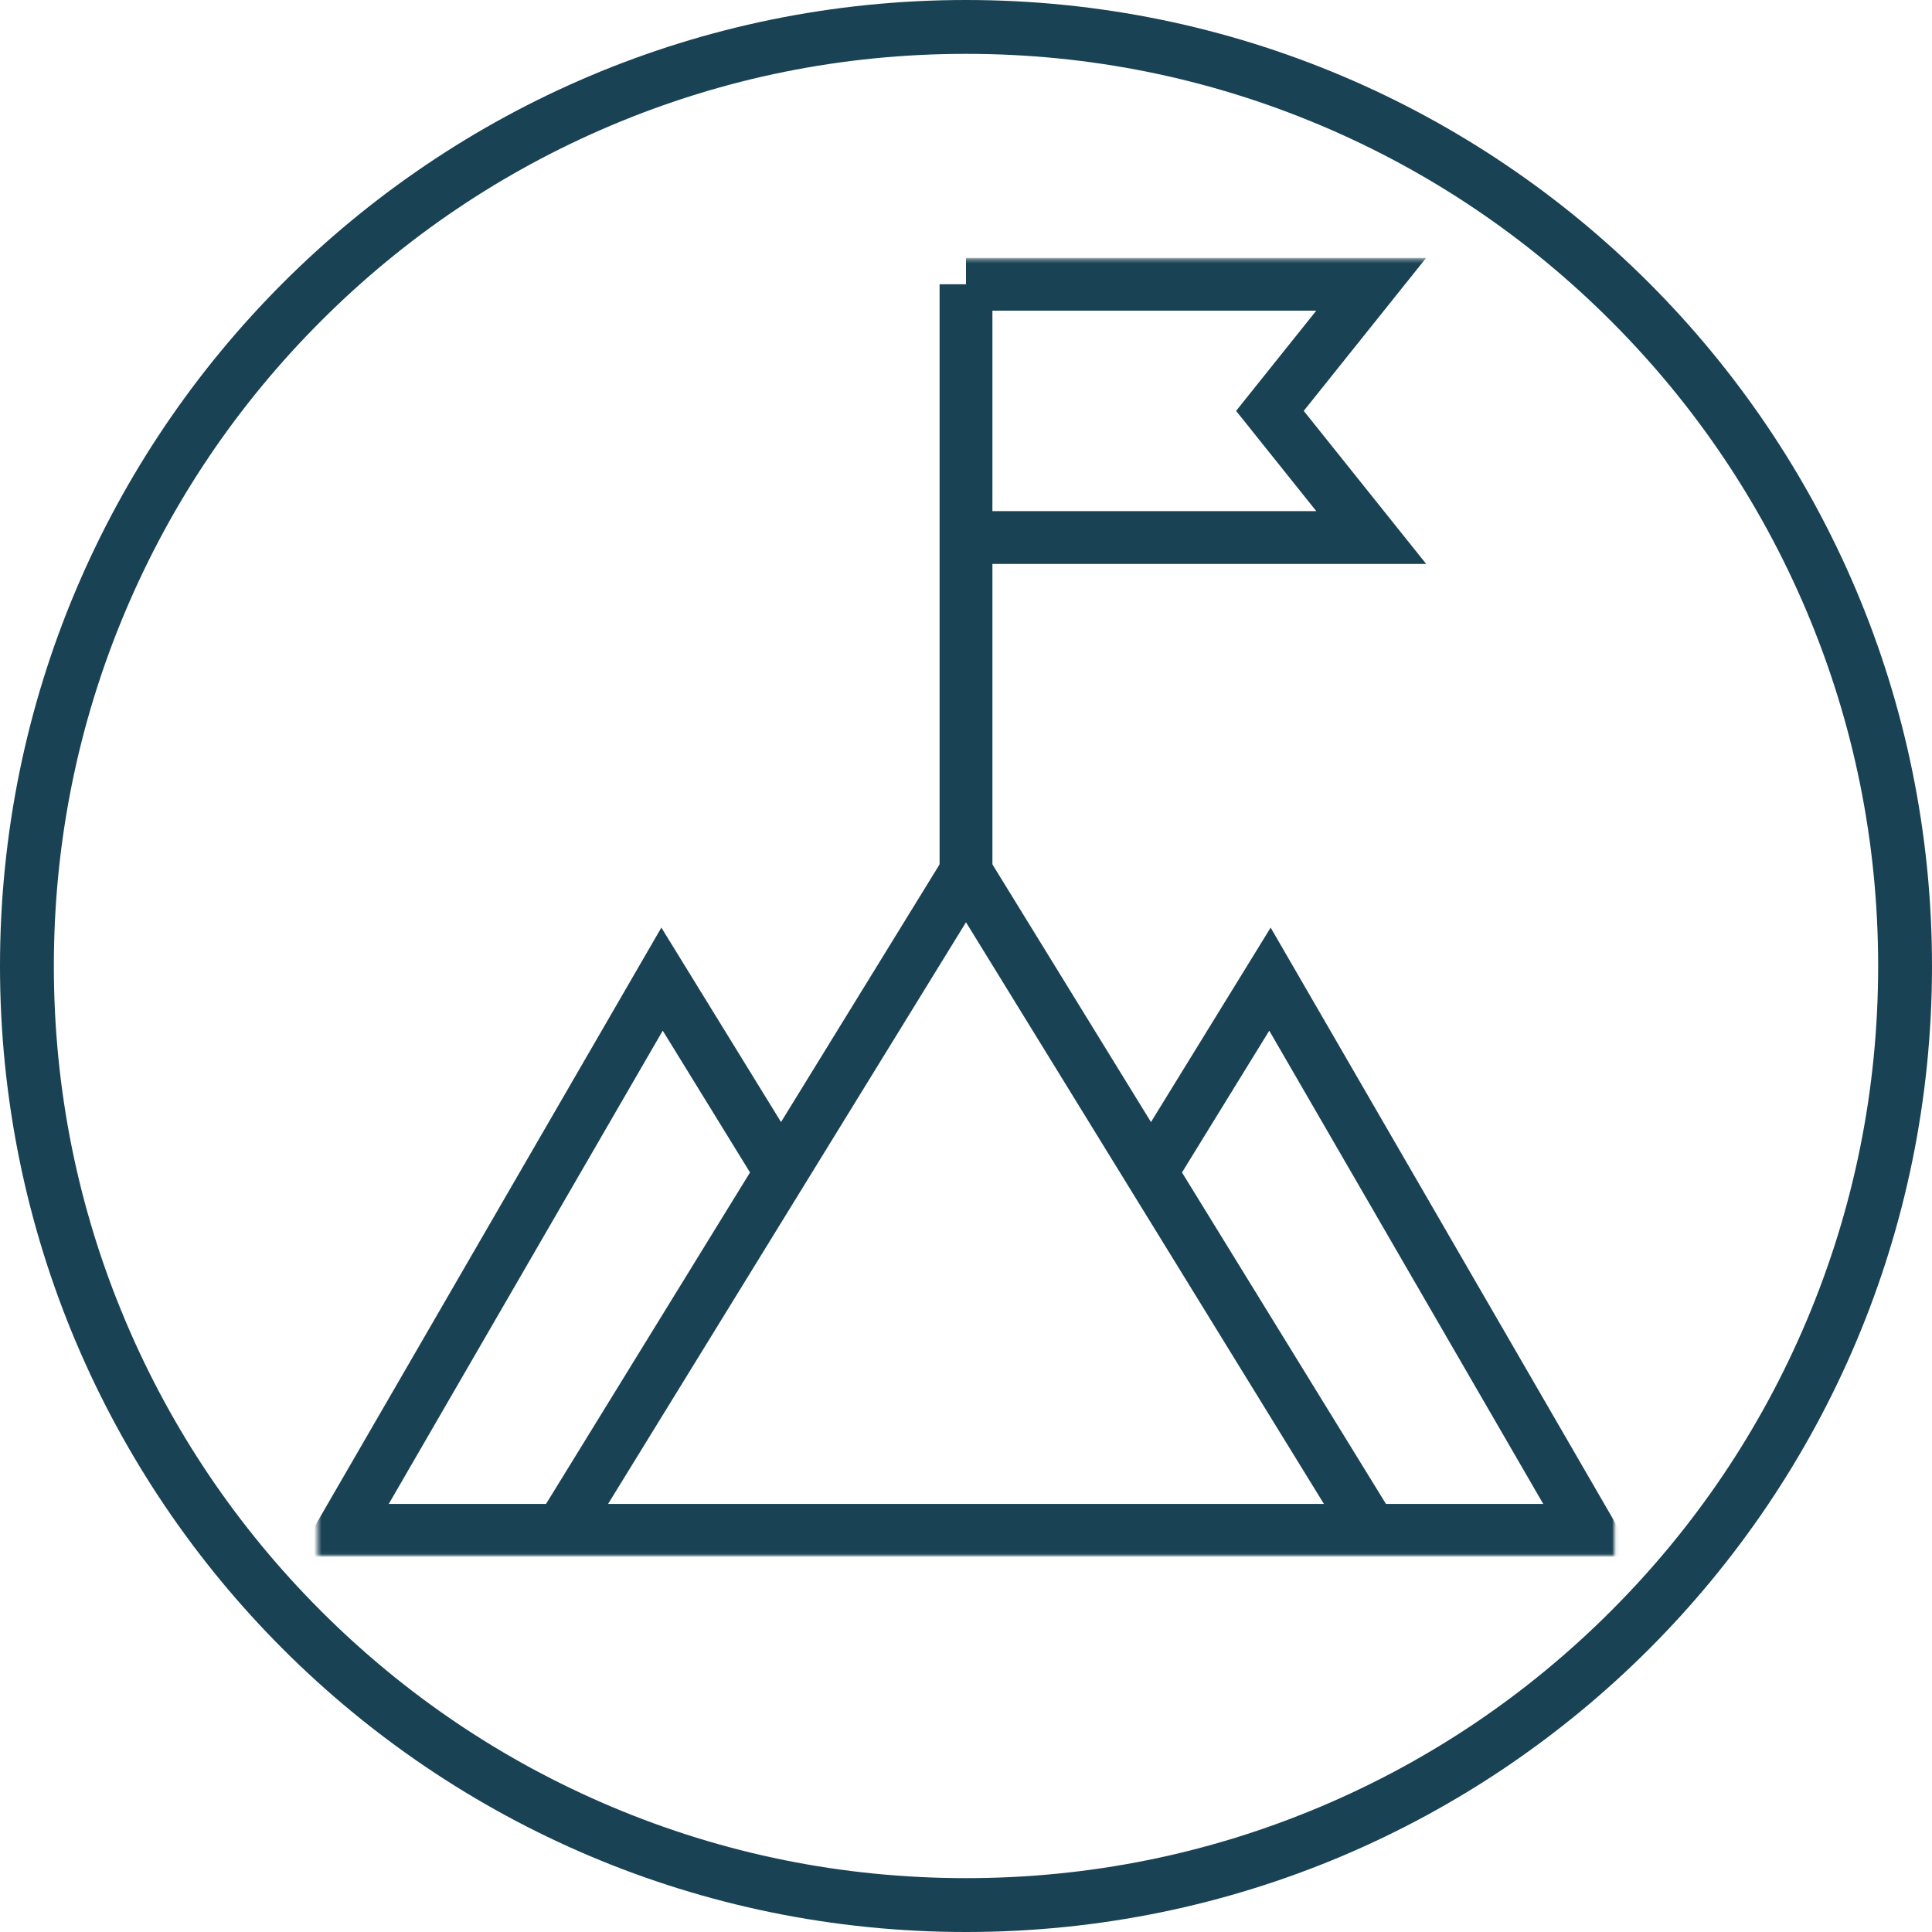
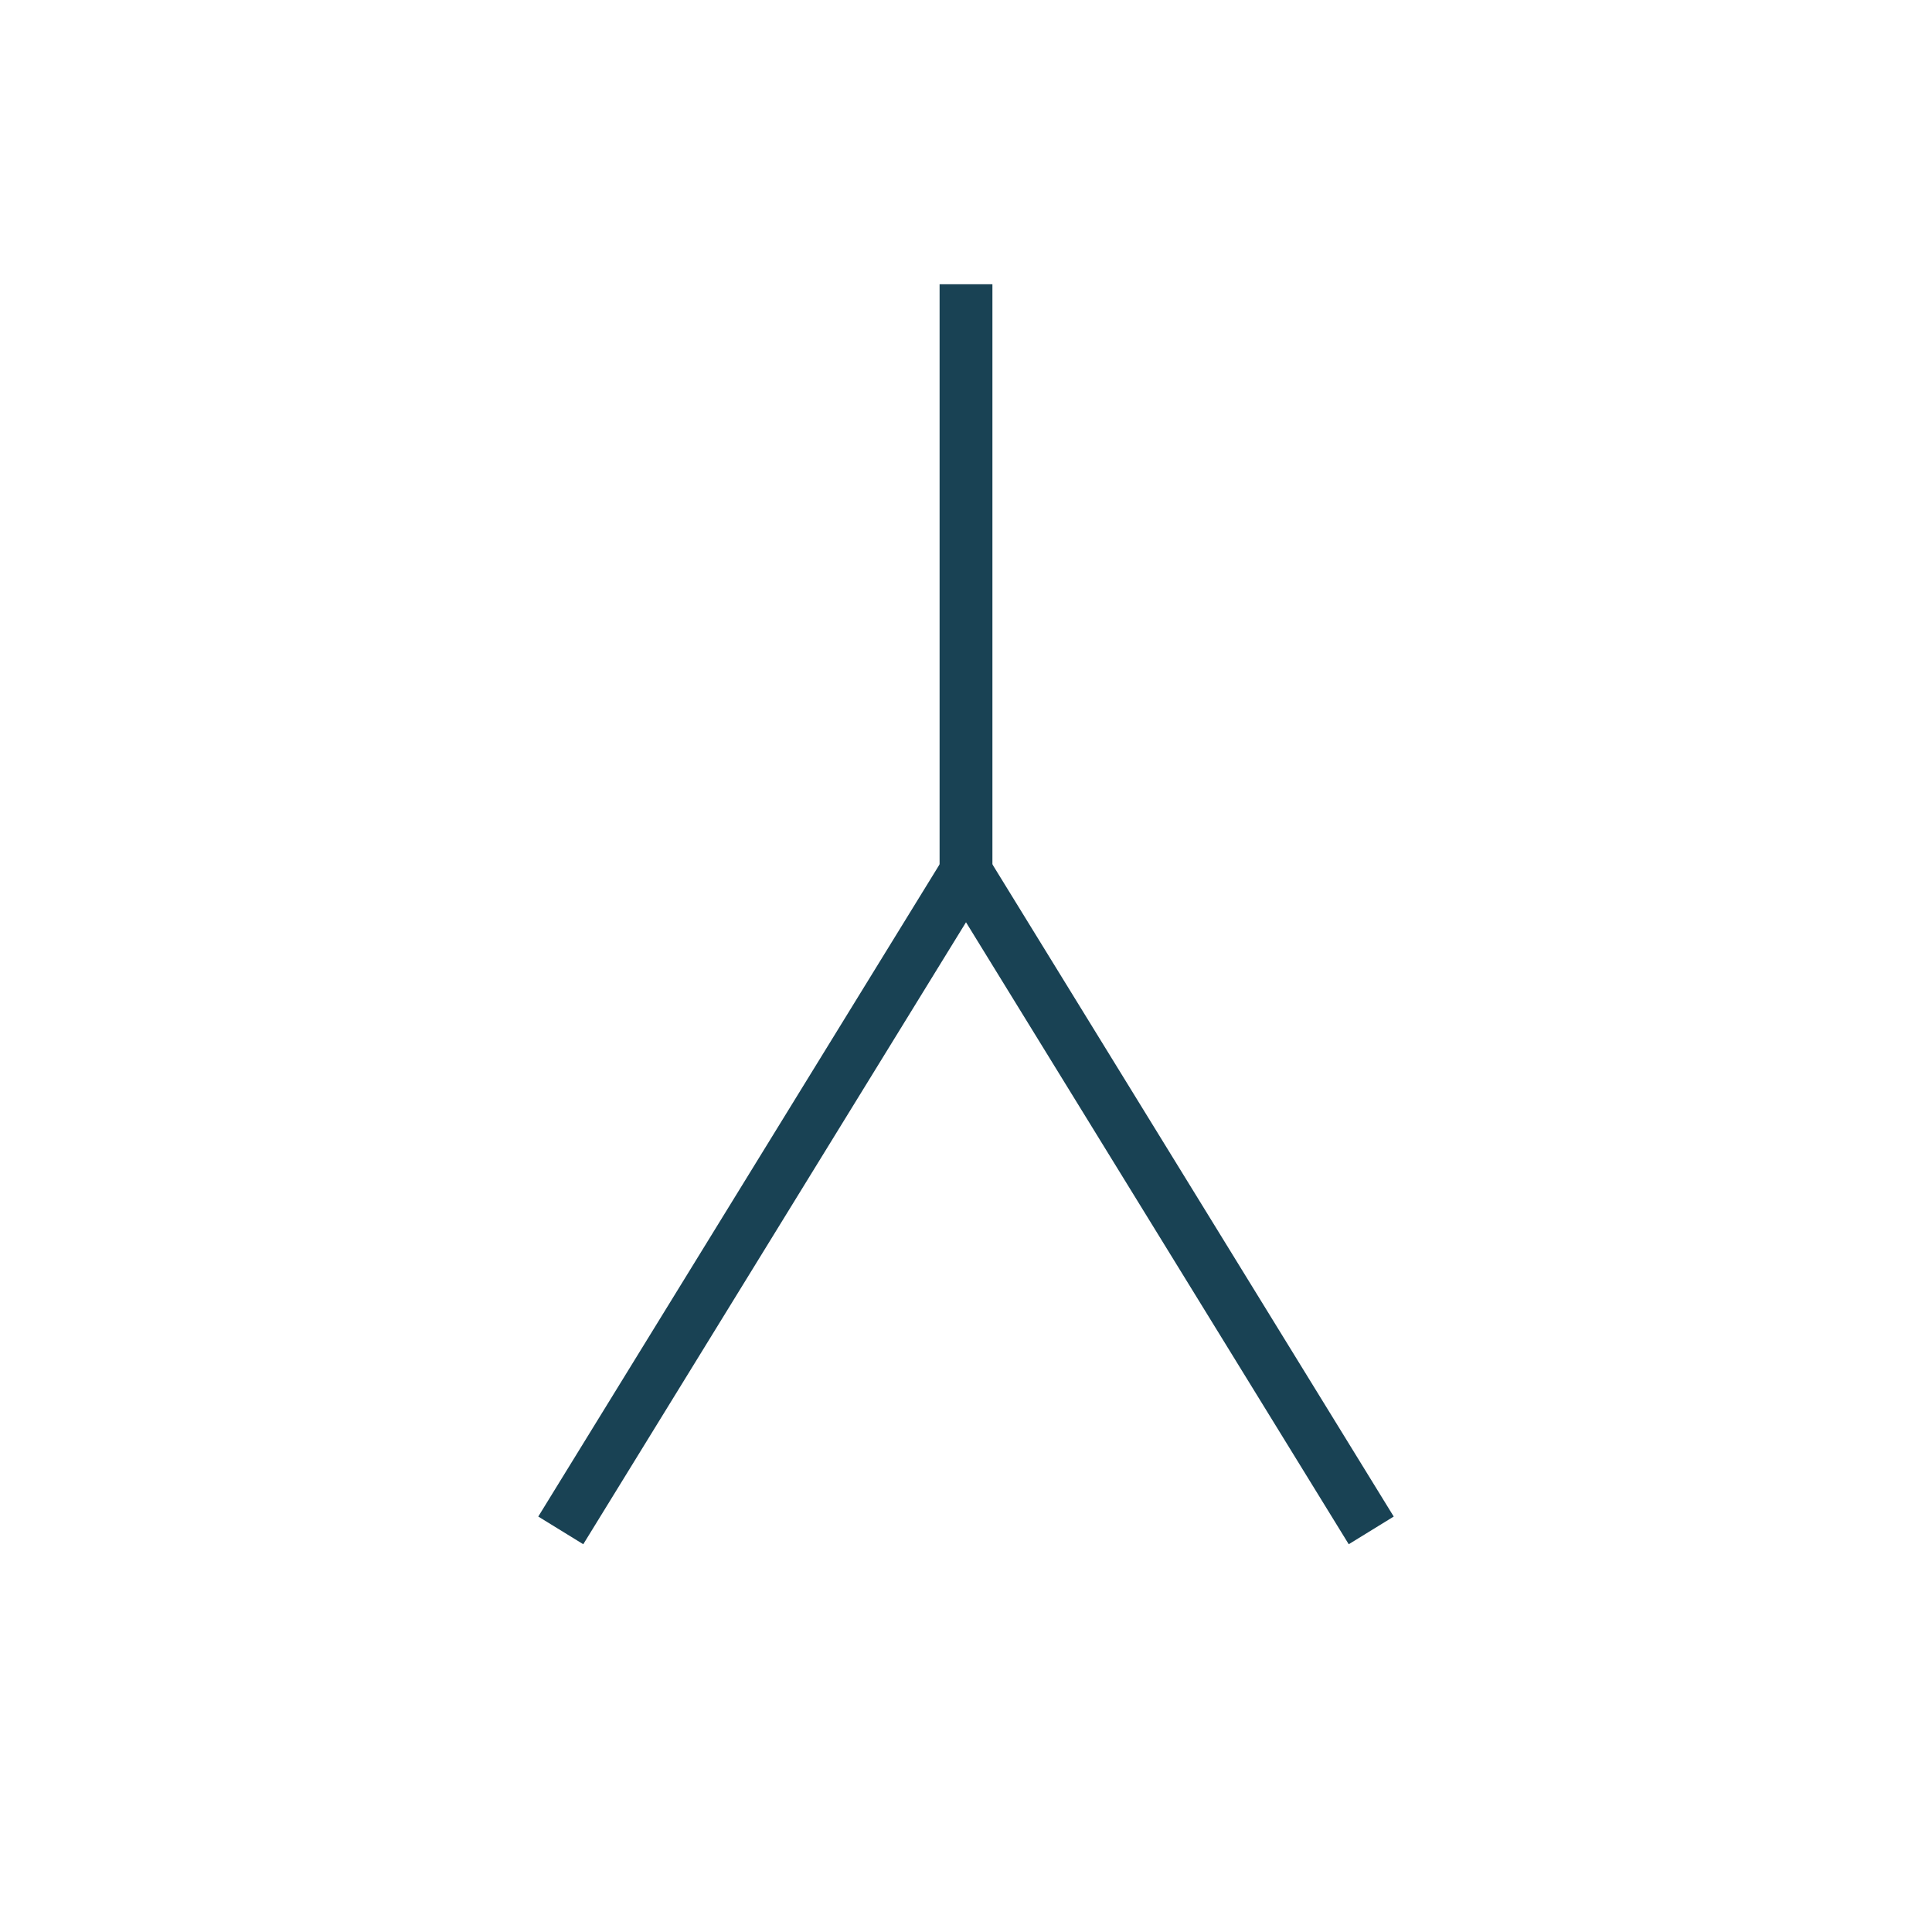
<svg xmlns="http://www.w3.org/2000/svg" id="Layer_2" viewBox="0 0 512 512">
  <defs>
    <style>.cls-1{mask:url(#mask);}.cls-2{fill:#fff;}.cls-3{fill:none;stroke:#194254;stroke-miterlimit:10;stroke-width:14px;}.cls-4{fill:#194254;}</style>
    <mask id="mask" x="78.74" y="68.33" width="354.52" height="344.24" maskUnits="userSpaceOnUse">
      <g id="custom">
        <rect id="bg" class="cls-2" x="84.17" y="68.62" width="343.66" height="343.66" />
        <path id="path2133" class="cls-2" d="M256,278.04c3.71,0,6.71,3.01,6.71,6.71s-3.01,6.71-6.71,6.71-6.71-3.01-6.71-6.71,3.01-6.71,6.71-6.71" />
      </g>
    </mask>
  </defs>
  <g id="Layer_1-2">
-     <path class="cls-4" d="M256,14.27c32.64,0,64.3,6.39,94.09,18.99,28.78,12.17,54.64,29.61,76.84,51.81,22.2,22.2,39.64,48.06,51.81,76.84,12.6,29.79,18.99,61.45,18.99,94.09s-6.39,64.3-18.99,94.09c-12.17,28.78-29.61,54.64-51.81,76.84-22.2,22.2-48.06,39.64-76.84,51.81-29.79,12.6-61.45,18.99-94.09,18.99s-64.3-6.39-94.09-18.99c-28.78-12.17-54.64-29.61-76.84-51.81-22.2-22.2-39.64-48.06-51.81-76.84-12.6-29.79-18.99-61.45-18.99-94.09s6.39-64.3,18.99-94.09c12.17-28.78,29.61-54.64,51.81-76.84,22.2-22.2,48.06-39.64,76.84-51.81,29.79-12.6,61.45-18.99,94.09-18.99M256,0C114.62,0,0,114.62,0,256s114.62,256,256,256,256-114.62,256-256S397.38,0,256,0h0Z" />
    <g class="cls-1">
      <g id="g2121">
        <g id="g2123">
          <g id="g2125">
            <g id="g2135">
-               <path id="path2137" class="cls-3" d="M206.98,310.71l-31.53-51.23-84.57,146.08h330.24l-84.57-146.08-31.53,51.23" />
-             </g>
+               </g>
            <g id="g2139">
              <path id="path2141" class="cls-3" d="M363.39,405.57l-107.39-174.52-107.39,174.52" />
            </g>
            <g id="g2147">
              <path id="path2149" class="cls-3" d="M256,231.05V75.33" />
            </g>
            <g id="g2151">
-               <path id="path2153" class="cls-3" d="M256,75.33h107.39l-26.85,33.56,26.85,33.56h-107.39" />
-             </g>
+               </g>
          </g>
        </g>
      </g>
    </g>
  </g>
</svg>